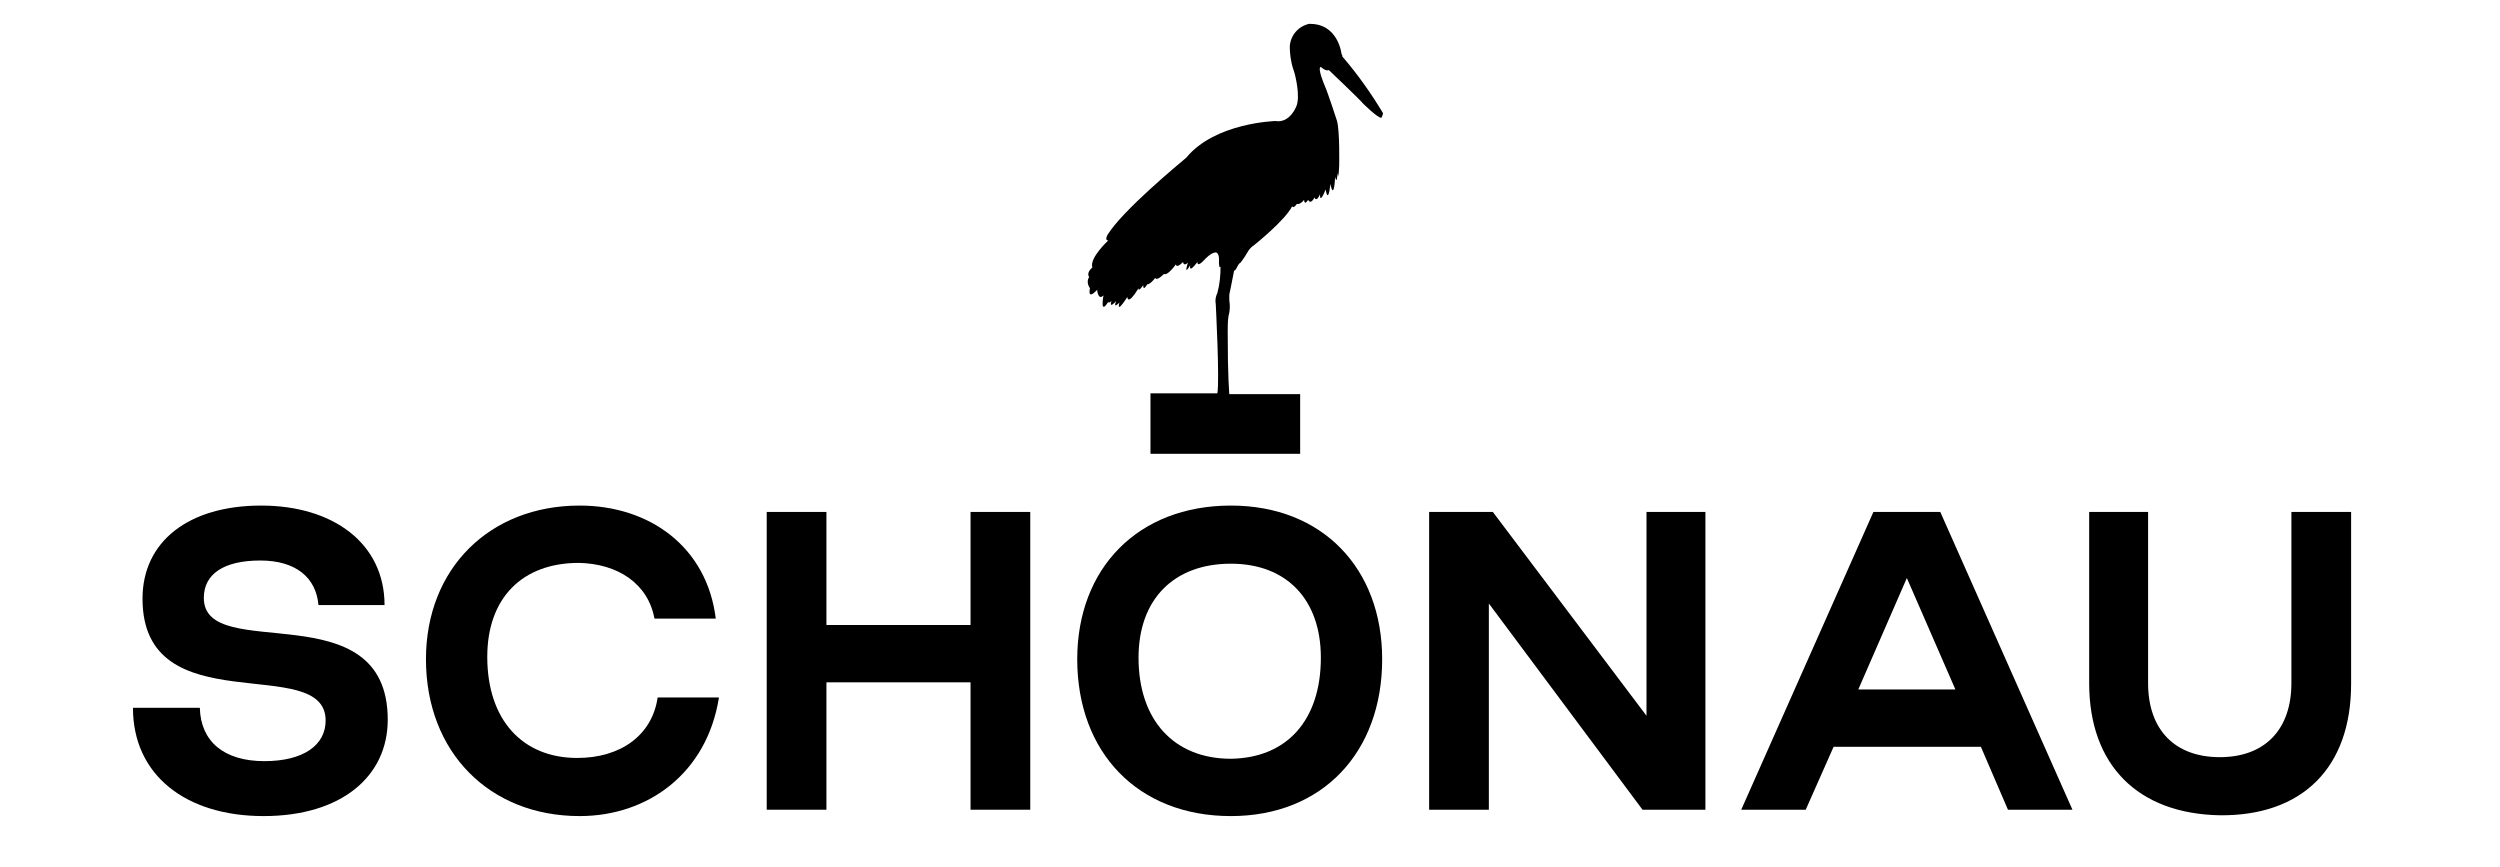
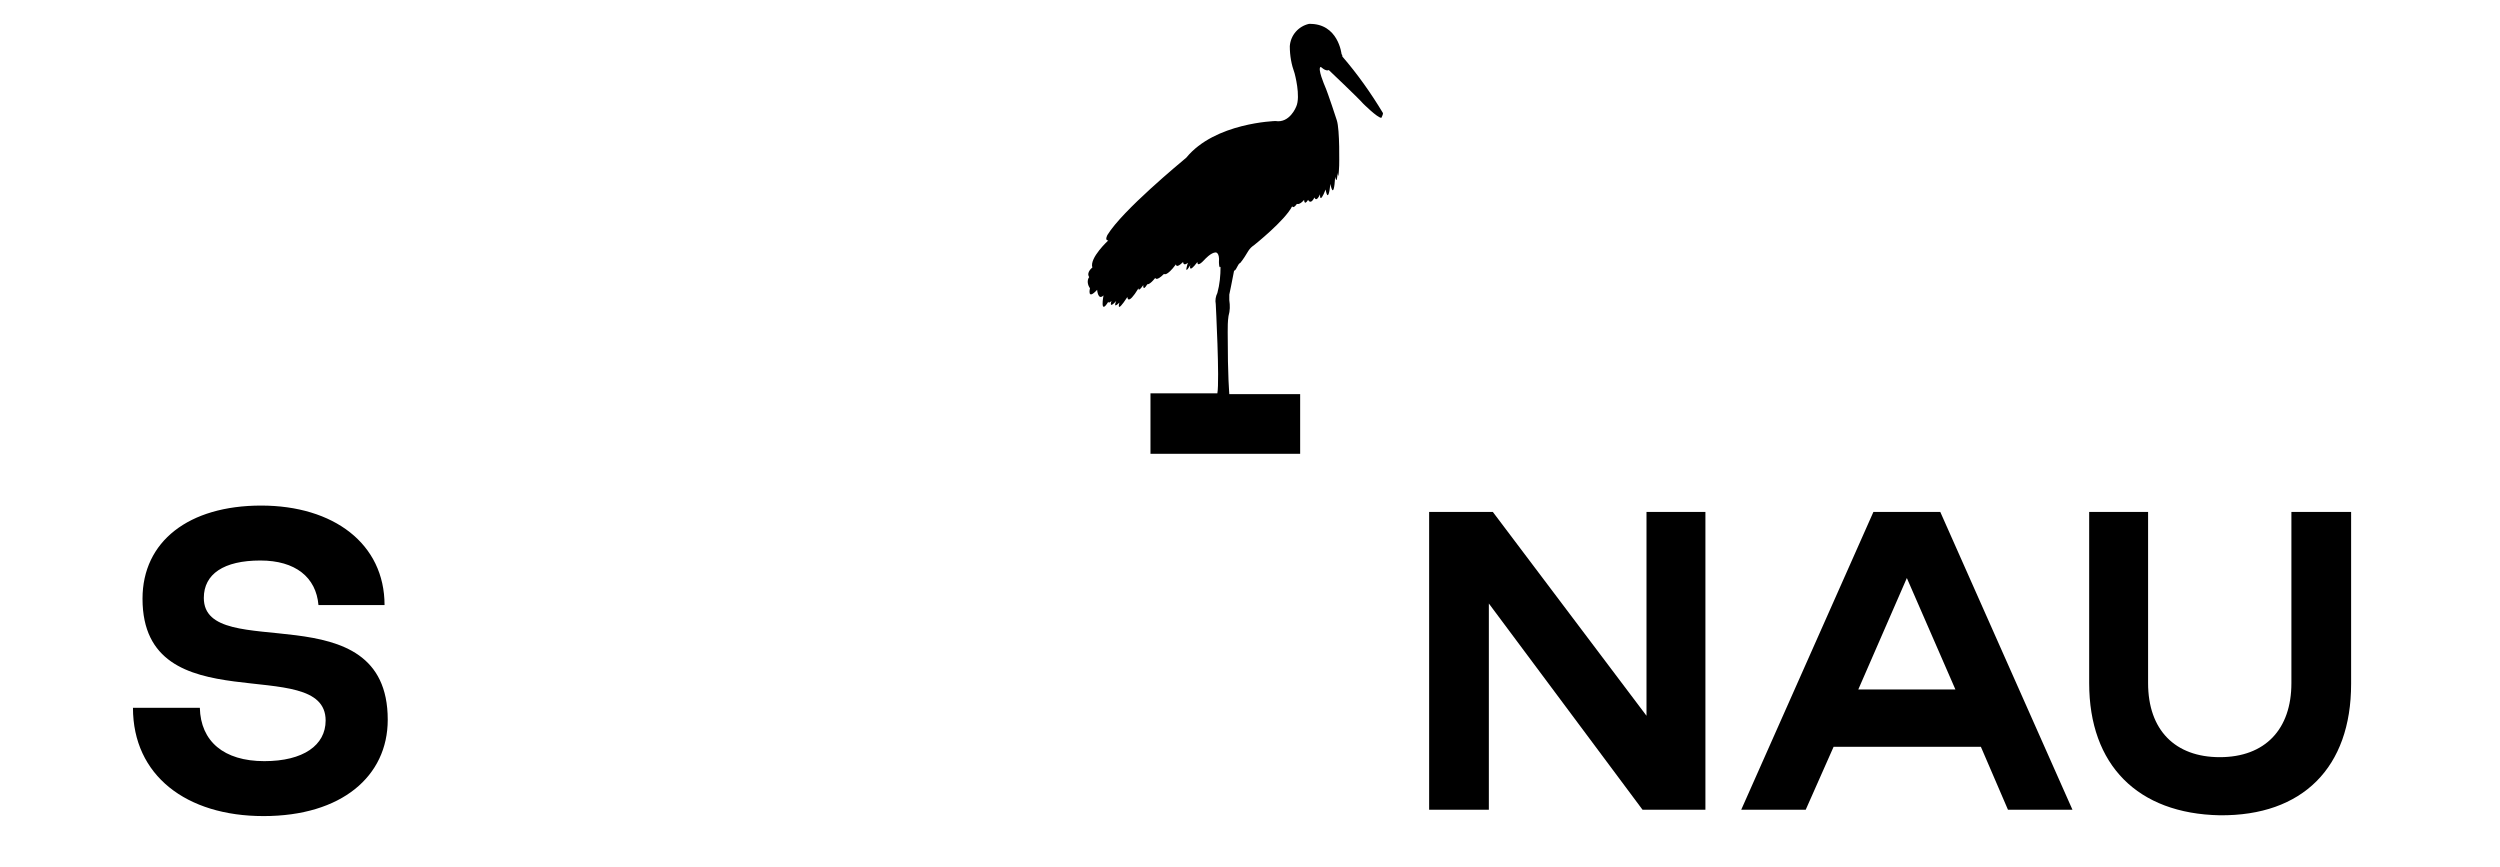
<svg xmlns="http://www.w3.org/2000/svg" version="1.1" id="Ebene_1" x="0px" y="0px" viewBox="0 0 314 108.9" style="enable-background:new 0 0 314 108.9;" xml:space="preserve">
  <style type="text/css">
	.st0{enable-background:new    ;}
	.st1{fill:none;}
</style>
  <g>
    <path d="M173.7,14.2L173.7,14.2c-1.5-2.5-3.2-4.9-5.1-7.1c0-0.1,0-0.2-0.1-0.3c0,0-0.4-3.9-4.1-3.8c-1.3,0.3-2.3,1.4-2.4,2.8   c0,1.2,0.2,2.3,0.6,3.4c0,0,0.8,2.9,0.2,4.2c0,0-0.8,2.1-2.6,1.8c0,0-7.6,0.2-11.2,4.6l0,0c-0.7,0.6-8,6.6-9.9,9.7   c0,0-0.4,0.7,0.1,0.7c0,0-2.4,2.2-2,3.4c0,0-0.8,0.6-0.4,1.2c-0.3,0.4-0.2,1,0.1,1.4c0,0-0.4,1.6,0.9,0.2c0,0,0.1,1.4,0.8,0.7   c0,0-0.5,2.6,0.6,0.8c0,0.1,0.1,0.2,0.4-0.1c0,0-0.4,1.1,0.6,0c0,0-0.5,1.1,0.4,0.2c0,0-0.5,1.6,1-0.7c0,0,0,1.2,1.4-1.1   c0,0-0.1,0.6,0.6-0.4c0,0-0.1,0.9,0.5-0.1c0,0,0.3,0.1,1-0.8c0,0,0.1,0.5,1.1-0.5c0,0,0.3,0.4,1.5-1.2c0,0,0,0.6,0.9-0.3   c0,0,0,0.6,0.6,0.1c0,0-0.6,1.8,0.3,0.3c0,0-0.3,1.2,0.9-0.4c0,0-0.1,0.8,0.9-0.3c0,0,0.8-0.9,1.4-0.9c0,0,0.5,0,0.4,1.2   c0,0,0,0.9,0.2,0.6c0,1.1-0.1,2.2-0.4,3.3c-0.2,0.4-0.3,0.9-0.2,1.4c0,0,0.5,9.6,0.2,11.2h-8.4V57h18.8v-7.5h-8.9   c0-0.3-0.2-1.8-0.2-7.8c0-0.7,0-1.3,0.1-2c0.2-0.7,0.2-1.3,0.1-2V37c0,0,0.4-1.9,0.6-3c0.1,0,0.2-0.1,0.4-0.5   c0.1-0.2,0.2-0.4,0.4-0.5c0.4-0.5,0.7-1,1-1.5c0.2-0.3,0.4-0.5,0.7-0.7c0,0,3.9-3.1,4.8-4.9c0,0,0.1,0.4,0.6-0.3   c0,0,0.3,0.2,0.9-0.5c0,0,0,0.8,0.5,0c0,0,0.3,0.7,0.8-0.3c0,0,0.2,0.7,0.7-0.4c0,0-0.1,1.4,0.7-0.6c0,0,0.3,2,0.6-0.7   c0,0,0.4,2.3,0.6-0.9c0,0,0.2,1.2,0.3-0.5c0,0,0.1,1.3,0.2-0.9c0,0,0.1-4.5-0.3-5.7c0,0-1.1-3.4-1.5-4.3c0,0-1-2.3-0.5-2.4   c0,0,0.6,0.6,1,0.4c0,0,3.7,3.5,4.3,4.2c0,0,1.8,1.8,2.3,1.8C173.7,14.4,173.7,14.3,173.7,14.2" />
    <g class="st0">
      <path d="M16.7,88.9h8.4c0.1,4.2,3,6.7,8.1,6.7c4.9,0,7.7-2,7.7-5.1c0-8.6-23,0.6-23-15.3c0-7.2,5.8-11.7,14.9-11.7    c9.1,0,15.5,4.8,15.5,12.5h-8.3c-0.3-3.5-2.9-5.6-7.3-5.6c-4.6,0-7.1,1.7-7.1,4.7c0,8.4,23.1-1,23.1,15.3    c0,7.1-5.8,12.1-15.6,12.1C23.4,102.5,16.7,97.4,16.7,88.9z" />
-       <path d="M53.5,82.8c0-11.4,8-19.3,19.3-19.3c8.8,0,16,5.2,17.1,14.2h-7.7c-0.8-4.4-4.6-6.9-9.5-7c-7.1,0-11.5,4.4-11.5,11.8    c0,7.9,4.4,12.7,11.3,12.7c5.4,0,9.4-2.8,10.1-7.6h7.7c-1.5,9.5-8.9,14.9-17.5,14.9C61.5,102.5,53.5,94.5,53.5,82.8z" />
-       <path d="M96.3,64.3h7.5v14.2h18.1V64.3h7.5v37.4h-7.5v-16h-18.1v16h-7.5V64.3z" />
-       <path d="M135.3,82.8c0-11.4,7.6-19.3,19.3-19.3c11.5,0,19,7.9,19,19.3c0,11.7-7.5,19.7-19,19.7C142.9,102.5,135.3,94.5,135.3,82.8    z M165.9,82.6c0-7.3-4.3-11.8-11.3-11.8c-7.2,0-11.6,4.5-11.6,11.8c0,7.9,4.5,12.7,11.6,12.7C161.6,95.2,165.9,90.5,165.9,82.6z" />
      <path d="M179.5,64.3h8l19.3,25.6V64.3h7.4v37.4h-7.9L187,75.8v25.9h-7.5V64.3z" />
      <path d="M235.3,64.3h8.4l16.6,37.4h-8.1l-3.4-7.9h-18.5l-3.5,7.9h-8.1L235.3,64.3z M245.6,86.6l-6.1-14l-6.1,14H245.6z" />
      <path d="M262.4,85.8V64.3h7.4v21.5c0,5.9,3.4,9.3,9,9.3c5.7,0,9-3.5,9-9.3V64.3h7.5v21.6c0,10.5-6.1,16.6-16.5,16.5    C268.5,102.2,262.4,96.1,262.4,85.8z" />
    </g>
  </g>
  <rect y="106.9" class="st1" width="314" height="120" />
</svg>